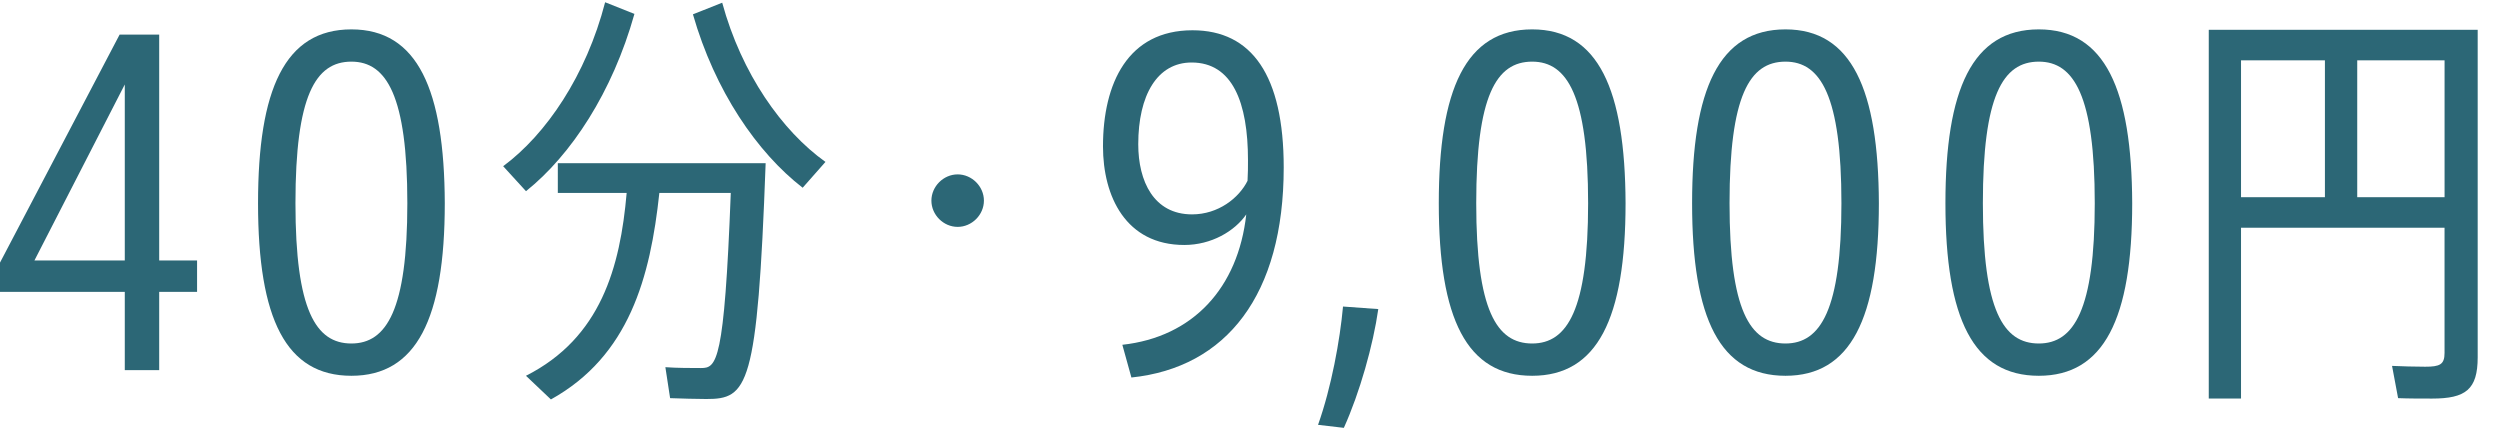
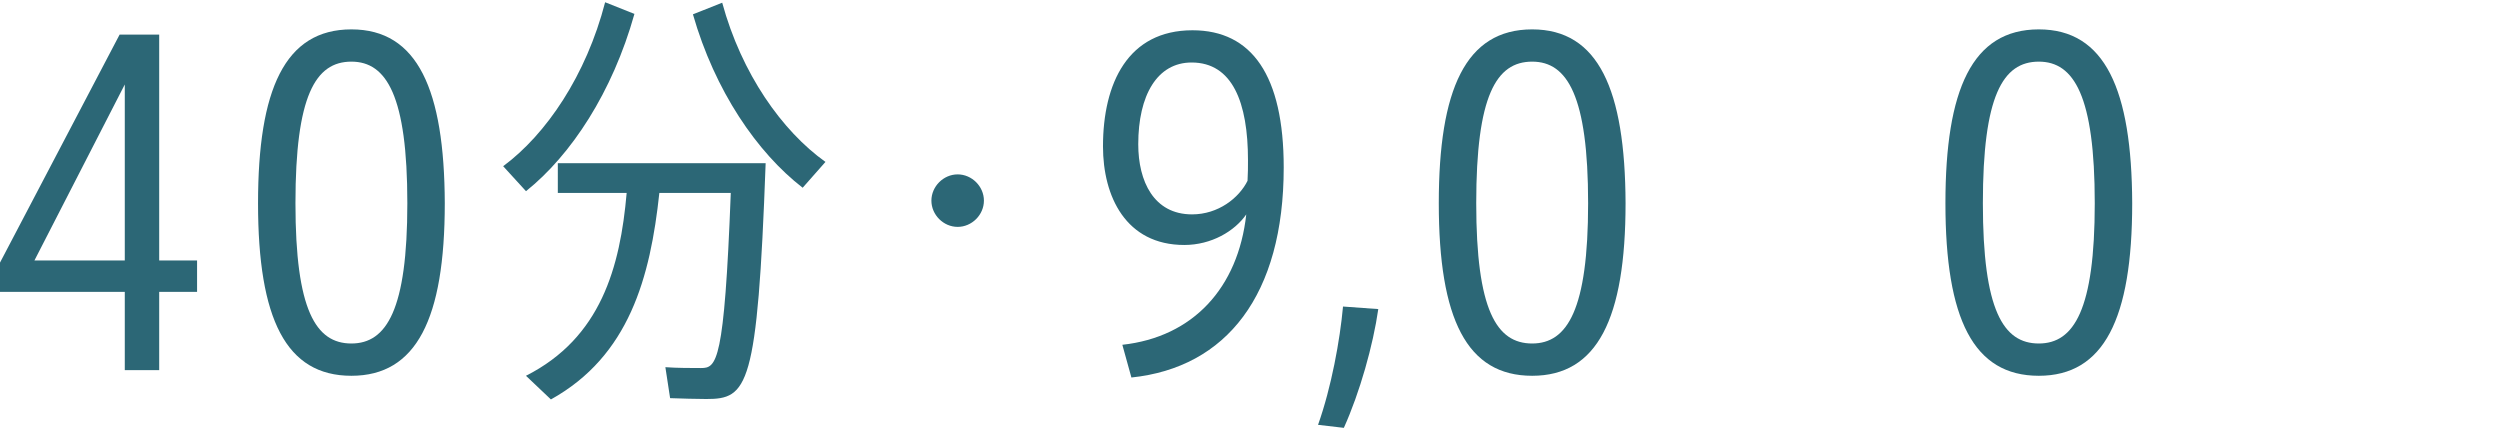
<svg xmlns="http://www.w3.org/2000/svg" width="93px" height="16px" viewBox="0 0 93 16" version="1.1" x="0px" y="0px" enable-background="new 0 0 93 16" xml:space="preserve">
  <g id="bg" />
  <g id="elements">
    <g>
      <path fill="#2C6776" d="M5.922,1.286v8.403h1.409v1.168H5.922v2.913h-1.28v-2.913H0V9.769l4.45-8.483H5.922z M1.281,9.689h3.361V3.142L1.281,9.689z" />
      <path fill="#2C6776" d="M13.072,13.979c-2.433,0-3.473-2.113-3.473-6.419c0-4.226,0.992-6.467,3.473-6.467c2.465,0,3.458,2.241,3.474,6.467C16.545,11.866,15.489,13.979,13.072,13.979z M13.072,12.778c1.313,0,2.081-1.265,2.081-5.218c0-3.985-0.768-5.267-2.081-5.267c-1.344,0-2.081,1.281-2.081,5.267C10.991,11.53,11.744,12.778,13.072,12.778z" />
      <path fill="#2C6776" d="M23.601,0.517c-0.816,2.913-2.353,5.25-4.034,6.595l-0.849-0.929c1.601-1.185,3.089-3.377,3.793-6.099L23.601,0.517z M28.482,6.072c-0.304,8.371-0.672,8.771-2.209,8.771c-0.352,0-0.912-0.017-1.345-0.032l-0.176-1.152c0.416,0.032,0.992,0.032,1.329,0.032c0.576,0,0.864-0.192,1.104-6.515h-2.657c-0.336,3.137-1.121,6.066-4.034,7.683l-0.928-0.88c2.785-1.409,3.505-4.034,3.746-6.803h-2.561V6.072H28.482z M26.866,0.101c0.72,2.641,2.225,4.77,3.841,5.922l-0.848,0.961c-1.697-1.312-3.265-3.602-4.082-6.451L26.866,0.101z" />
      <path fill="#2C6776" d="M34.648,7.464c0-0.528,0.448-0.977,0.977-0.977s0.977,0.448,0.977,0.977c0,0.527-0.448,0.976-0.977,0.976S34.648,7.992,34.648,7.464z" />
      <path fill="#2C6776" d="M41.751,12.826c2.625-0.288,4.306-2.112,4.61-4.85c-0.432,0.624-1.297,1.137-2.305,1.137c-2.177,0-3.025-1.809-3.025-3.666c0-2.353,0.928-4.321,3.329-4.321c2.209,0,3.394,1.681,3.394,5.105c0,4.738-2.129,7.443-5.666,7.812L41.751,12.826z M46.425,5.959c0-2.145-0.576-3.634-2.097-3.634c-1.281,0-1.985,1.217-1.985,3.041c0,1.377,0.576,2.609,2.001,2.609c0.977,0,1.744-0.608,2.064-1.248C46.425,6.456,46.425,6.2,46.425,5.959z" />
      <path fill="#2C6776" d="M51.272,11.498c-0.192,1.345-0.688,3.105-1.281,4.418l-0.96-0.112c0.496-1.393,0.816-3.153,0.929-4.401L51.272,11.498z" />
      <path fill="#2C6776" d="M56.997,13.979c-2.433,0-3.474-2.113-3.474-6.419c0-4.226,0.993-6.467,3.474-6.467c2.465,0,3.458,2.241,3.474,6.467C60.47,11.866,59.414,13.979,56.997,13.979z M56.997,12.778c1.312,0,2.081-1.265,2.081-5.218c0-3.985-0.769-5.267-2.081-5.267c-1.345,0-2.081,1.281-2.081,5.267C54.916,11.53,55.668,12.778,56.997,12.778z" />
-       <path fill="#2C6776" d="M66.42,13.979c-2.433,0-3.474-2.113-3.474-6.419c0-4.226,0.993-6.467,3.474-6.467c2.465,0,3.458,2.241,3.474,6.467C69.894,11.866,68.837,13.979,66.42,13.979z M66.42,12.778c1.312,0,2.081-1.265,2.081-5.218c0-3.985-0.769-5.267-2.081-5.267c-1.345,0-2.081,1.281-2.081,5.267C64.339,11.53,65.092,12.778,66.42,12.778z" />
      <path fill="#2C6776" d="M75.844,13.979c-2.433,0-3.474-2.113-3.474-6.419c0-4.226,0.993-6.467,3.474-6.467c2.465,0,3.458,2.241,3.474,6.467C79.318,11.866,78.261,13.979,75.844,13.979z M75.844,12.778c1.312,0,2.081-1.265,2.081-5.218c0-3.985-0.769-5.267-2.081-5.267c-1.345,0-2.081,1.281-2.081,5.267C73.763,11.53,74.516,12.778,75.844,12.778z" />
-       <path fill="#2C6776" d="M92.17,13.291c0,1.2-0.448,1.536-1.696,1.536c-0.4,0-0.896,0-1.265-0.016l-0.225-1.2c0.353,0.016,0.849,0.031,1.232,0.031c0.545,0,0.721-0.08,0.721-0.512V8.472h-7.571v6.354h-1.2V1.109H92.17V13.291z M83.366,7.335h3.121v-5.09h-3.121V7.335z M90.938,7.335v-5.09h-3.249v5.09H90.938z" />
    </g>
  </g>
</svg>